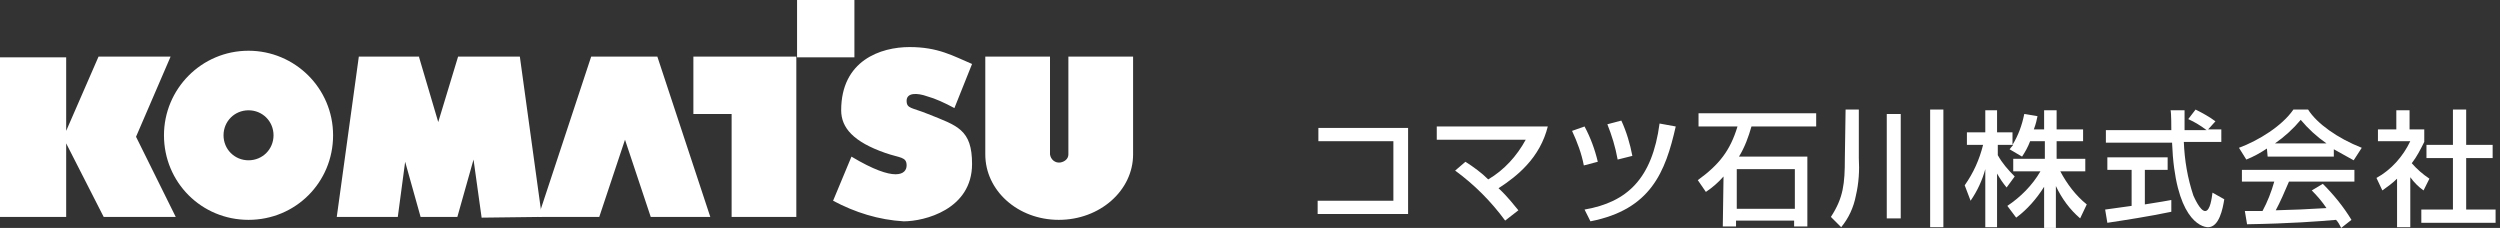
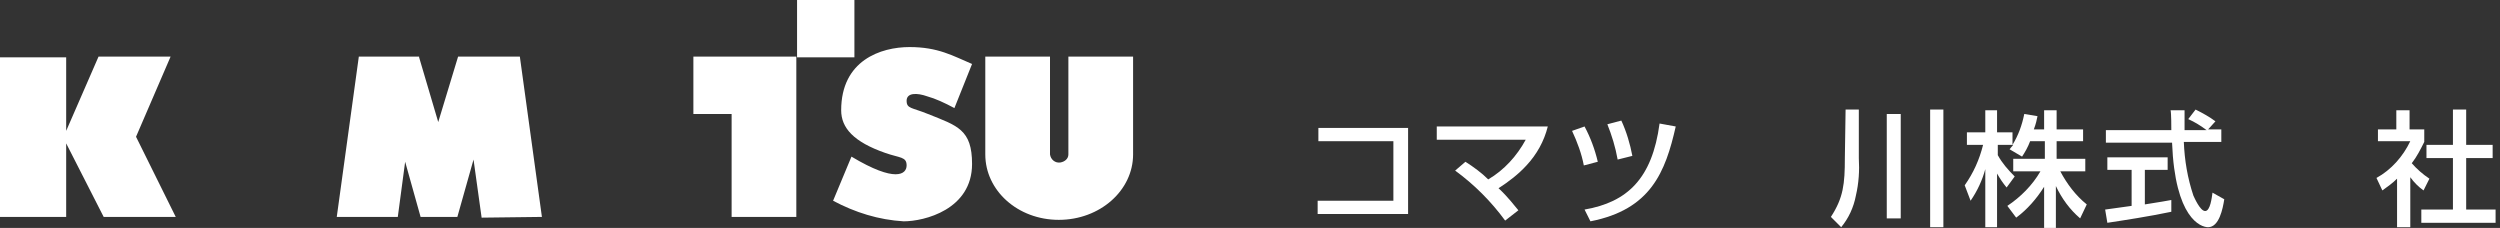
<svg xmlns="http://www.w3.org/2000/svg" version="1.1" id="レイヤー_1" x="0px" y="0px" viewBox="0 0 340 31" style="enable-background:new 0 0 340 31;" xml:space="preserve">
  <rect x="0" y="0" width="340" height="31" fill="#333333" stroke="none" />
  <style type="text/css">
	.st0{fill-rule:evenodd;clip-rule:evenodd;fill:#FFFFFF;}
	.st1{fill:#FFFFFF;}
</style>
  <g id="Layer_2">
    <g id="レイヤー_1_1_">
      <path class="st0" d="M23.2,7.7h-9.8L9,17.8v-10H0v21.7h9v-10l5.1,10h9.8l-5.4-10.9L23.2,7.7z" />
-       <path class="st0" d="M22.3,18.4c0-6.3,5.1-11.5,11.5-11.5c6.3,0,11.5,5.1,11.5,11.5s-5.1,11.5-11.5,11.5c0,0,0,0,0,0    C27.4,29.9,22.3,24.8,22.3,18.4z M33.8,21.8c1.9,0,3.4-1.5,3.4-3.4c0-1.9-1.5-3.4-3.4-3.4c-1.9,0-3.4,1.5-3.4,3.4l0,0    C30.4,20.3,31.9,21.8,33.8,21.8L33.8,21.8L33.8,21.8z M96.6,29.5L89.4,7.7h-9l-7.2,21.8h8.3l3.5-10.5l3.5,10.5H96.6z" />
      <path class="st0" d="M73.7,29.5l-3-21.8h-8.4l-2.7,8.9l-2.6-8.8V7.7h-8.2l-3,21.8h8.3l1-7.5l2.1,7.5h5v0l2.2-7.8l1.1,7.9    L73.7,29.5z M94.3,7.7v7.8h5.2v14h8.8V7.7H94.3z M108.4,0h7.8v7.8h-7.8V0z M142.8,7.7v13.3c0.1,0.7,0.7,1.2,1.4,1.1    c0.6-0.1,1.1-0.5,1.1-1.1V7.7h8.8v13.3c0,4.9-4.5,8.9-10.1,8.9s-10-4-10-8.9V7.7H142.8z M129.8,14.7l2.4-6    c-2.6-1.1-4.6-2.3-8.5-2.3s-9.3,1.8-9.3,8.6c0,2.4,1.7,4.3,6,5.8c2,0.7,2.9,0.5,2.9,1.7s-1.5,2.4-7.5-1.2l-2.5,6    c3,1.6,6.2,2.6,9.6,2.8c2.8,0,9.3-1.6,9.3-7.8c0-4.7-2-5.2-6-6.8c-2.2-0.9-2.9-0.7-2.9-1.8s1.4-1.1,2.8-0.6    C127.2,13.4,128.5,14,129.8,14.7L129.8,14.7z" />
      <path class="st1" d="M191.5,17.3v11.8h-12.3v-1.8h10.3v-8.1h-10.2v-1.8H191.5z" />
      <path class="st1" d="M204.7,30c-1.9-2.6-4.2-4.9-6.8-6.8l1.4-1.2c1.1,0.7,2.2,1.5,3.1,2.4c2.2-1.3,3.9-3.2,5.1-5.4h-12.1v-1.8    h15.1c-0.5,2-1.5,3.8-2.9,5.3c-1.1,1.2-2.4,2.2-3.8,3.1c1.3,1.2,2.1,2.3,2.7,3L204.7,30z" />
      <path class="st1" d="M215.4,22.5c-0.3-1.6-0.9-3.2-1.6-4.7l1.7-0.6c0.8,1.5,1.4,3.1,1.8,4.8L215.4,22.5z M215.5,28.5    c5.8-1,9.2-4.2,10.2-11.7l2.2,0.4c-1.4,6.2-3.4,11.3-11.6,12.9L215.5,28.5z M220,21.7c-0.3-1.7-0.8-3.3-1.4-4.8l1.9-0.5    c0.7,1.5,1.2,3.2,1.5,4.8L220,21.7z" />
-       <path class="st1" d="M234.4,24c-0.7,0.8-1.5,1.5-2.4,2.1l-1.1-1.6c2.9-2.1,4.4-4,5.4-7.3h-5.3v-1.8h16v1.8h-8.8    c-0.4,1.4-0.9,2.8-1.7,4.1h9.3v9.5h-1.8V30h-7.9v0.8h-1.8L234.4,24z M236.2,23v5.4h7.9V23H236.2z" />
      <path class="st1" d="M251,14.9h1.8v6.6c0.1,1.7,0,3.4-0.4,5.1c-0.3,1.6-1,3.1-2,4.3l-1.4-1.4c1.7-2.6,1.9-4.5,1.9-8L251,14.9z     M256.6,15.5h1.9v14.2h-1.9V15.5z M262.5,14.9h1.8v16h-1.8V14.9z" />
      <path class="st1" d="M276.1,19.2c-0.3,0.8-0.7,1.5-1.1,2.1l-1.7-1c0.2-0.2,0.3-0.4,0.5-0.6h-2.1v1.4c0.6,1.1,1.4,2,2.3,2.9    l-1.1,1.5c-0.5-0.6-0.9-1.2-1.3-1.9v7.3H270V23c-0.4,1.5-1.1,3-2,4.3l-0.8-2.1c1.2-1.7,2-3.5,2.5-5.5h-2.2V18h2.5v-3h1.6v3h2.1    v1.7c0.8-1.3,1.3-2.7,1.6-4.2l1.8,0.3c-0.1,0.5-0.2,1-0.5,1.8h1.4V15h1.7v2.6h3.6v1.6h-3.6v2.4h3.9v1.7h-3.4    c0.9,1.7,2.1,3.3,3.6,4.5l-0.9,1.9c-1.4-1.2-2.5-2.7-3.3-4.4v5.7H278v-5.6c-1,1.6-2.3,3.1-3.8,4.2l-1.2-1.6    c1.8-1.2,3.4-2.8,4.5-4.7h-3.7v-1.7h4.3v-2.4H276.1z" />
      <path class="st1" d="M300.3,17.6h1.8v1.7H297c0.1,2.5,0.5,4.9,1.3,7.3c0.1,0.2,0.9,2.1,1.6,2.1s0.9-1.8,1-2.5l1.6,0.9    c-0.2,1.3-0.7,3.8-2.2,3.8c-1,0-4.5-1.2-4.9-11.5h-9v-1.7h8.9c0-0.4,0-2.3-0.1-2.7h1.9c0,1.1,0,2,0,2.7h3    c-0.8-0.6-1.6-1.1-2.5-1.5l1-1.3c1,0.5,1.9,1,2.7,1.6L300.3,17.6z M286.3,28.5l3.6-0.5v-4.9h-3.3v-1.7h8.2v1.7h-3.1v4.7    c2-0.3,3-0.5,3.6-0.6v1.6c-2.8,0.6-6.7,1.2-8.7,1.5L286.3,28.5z" />
-       <path class="st1" d="M308.3,20.2c-0.9,0.6-1.8,1.1-2.8,1.5l-1-1.6c2.7-1,5.9-3,7.4-5.2h2c1.2,1.9,4,3.9,7.3,5.2l-1.1,1.7    c-0.9-0.5-1.8-1-2.7-1.5v1h-9L308.3,20.2z M318.4,31c-0.2-0.4-0.4-0.8-0.7-1.1c-2.3,0.2-6.1,0.5-12.1,0.6l-0.3-1.8    c0.4,0,1.9,0,2.4,0c0.7-1.3,1.2-2.6,1.6-4h-4.4v-1.6h15.3v1.6h-8.9c-0.6,1.4-1.2,2.8-1.8,3.9c3.2-0.1,3.5-0.1,6.9-0.3    c-0.6-0.9-1.3-1.7-2-2.4l1.5-0.9c1.5,1.5,2.8,3.1,3.9,4.9L318.4,31z M316.4,19.5c-1.3-0.9-2.5-2-3.5-3.2c-1,1.2-2.2,2.3-3.5,3.2    H316.4z" />
      <path class="st1" d="M327.8,30.9H326v-6.6c-0.6,0.6-1.3,1.1-2,1.6l-0.8-1.7c2-1.1,3.6-2.9,4.6-5h-4.4v-1.6h2.5v-2.6h1.8v2.6h2v1.7    c-0.5,1-1,2-1.7,2.9c0.7,0.8,1.5,1.5,2.4,2.1l-0.8,1.6c-0.7-0.5-1.3-1.1-1.8-1.8V30.9z M333.6,14.9h1.8v4.8h3.6v1.8h-3.6v7h4v1.8    h-10.1v-1.8h4.3v-7H330v-1.8h3.6L333.6,14.9z" />
    </g>
  </g>
</svg>